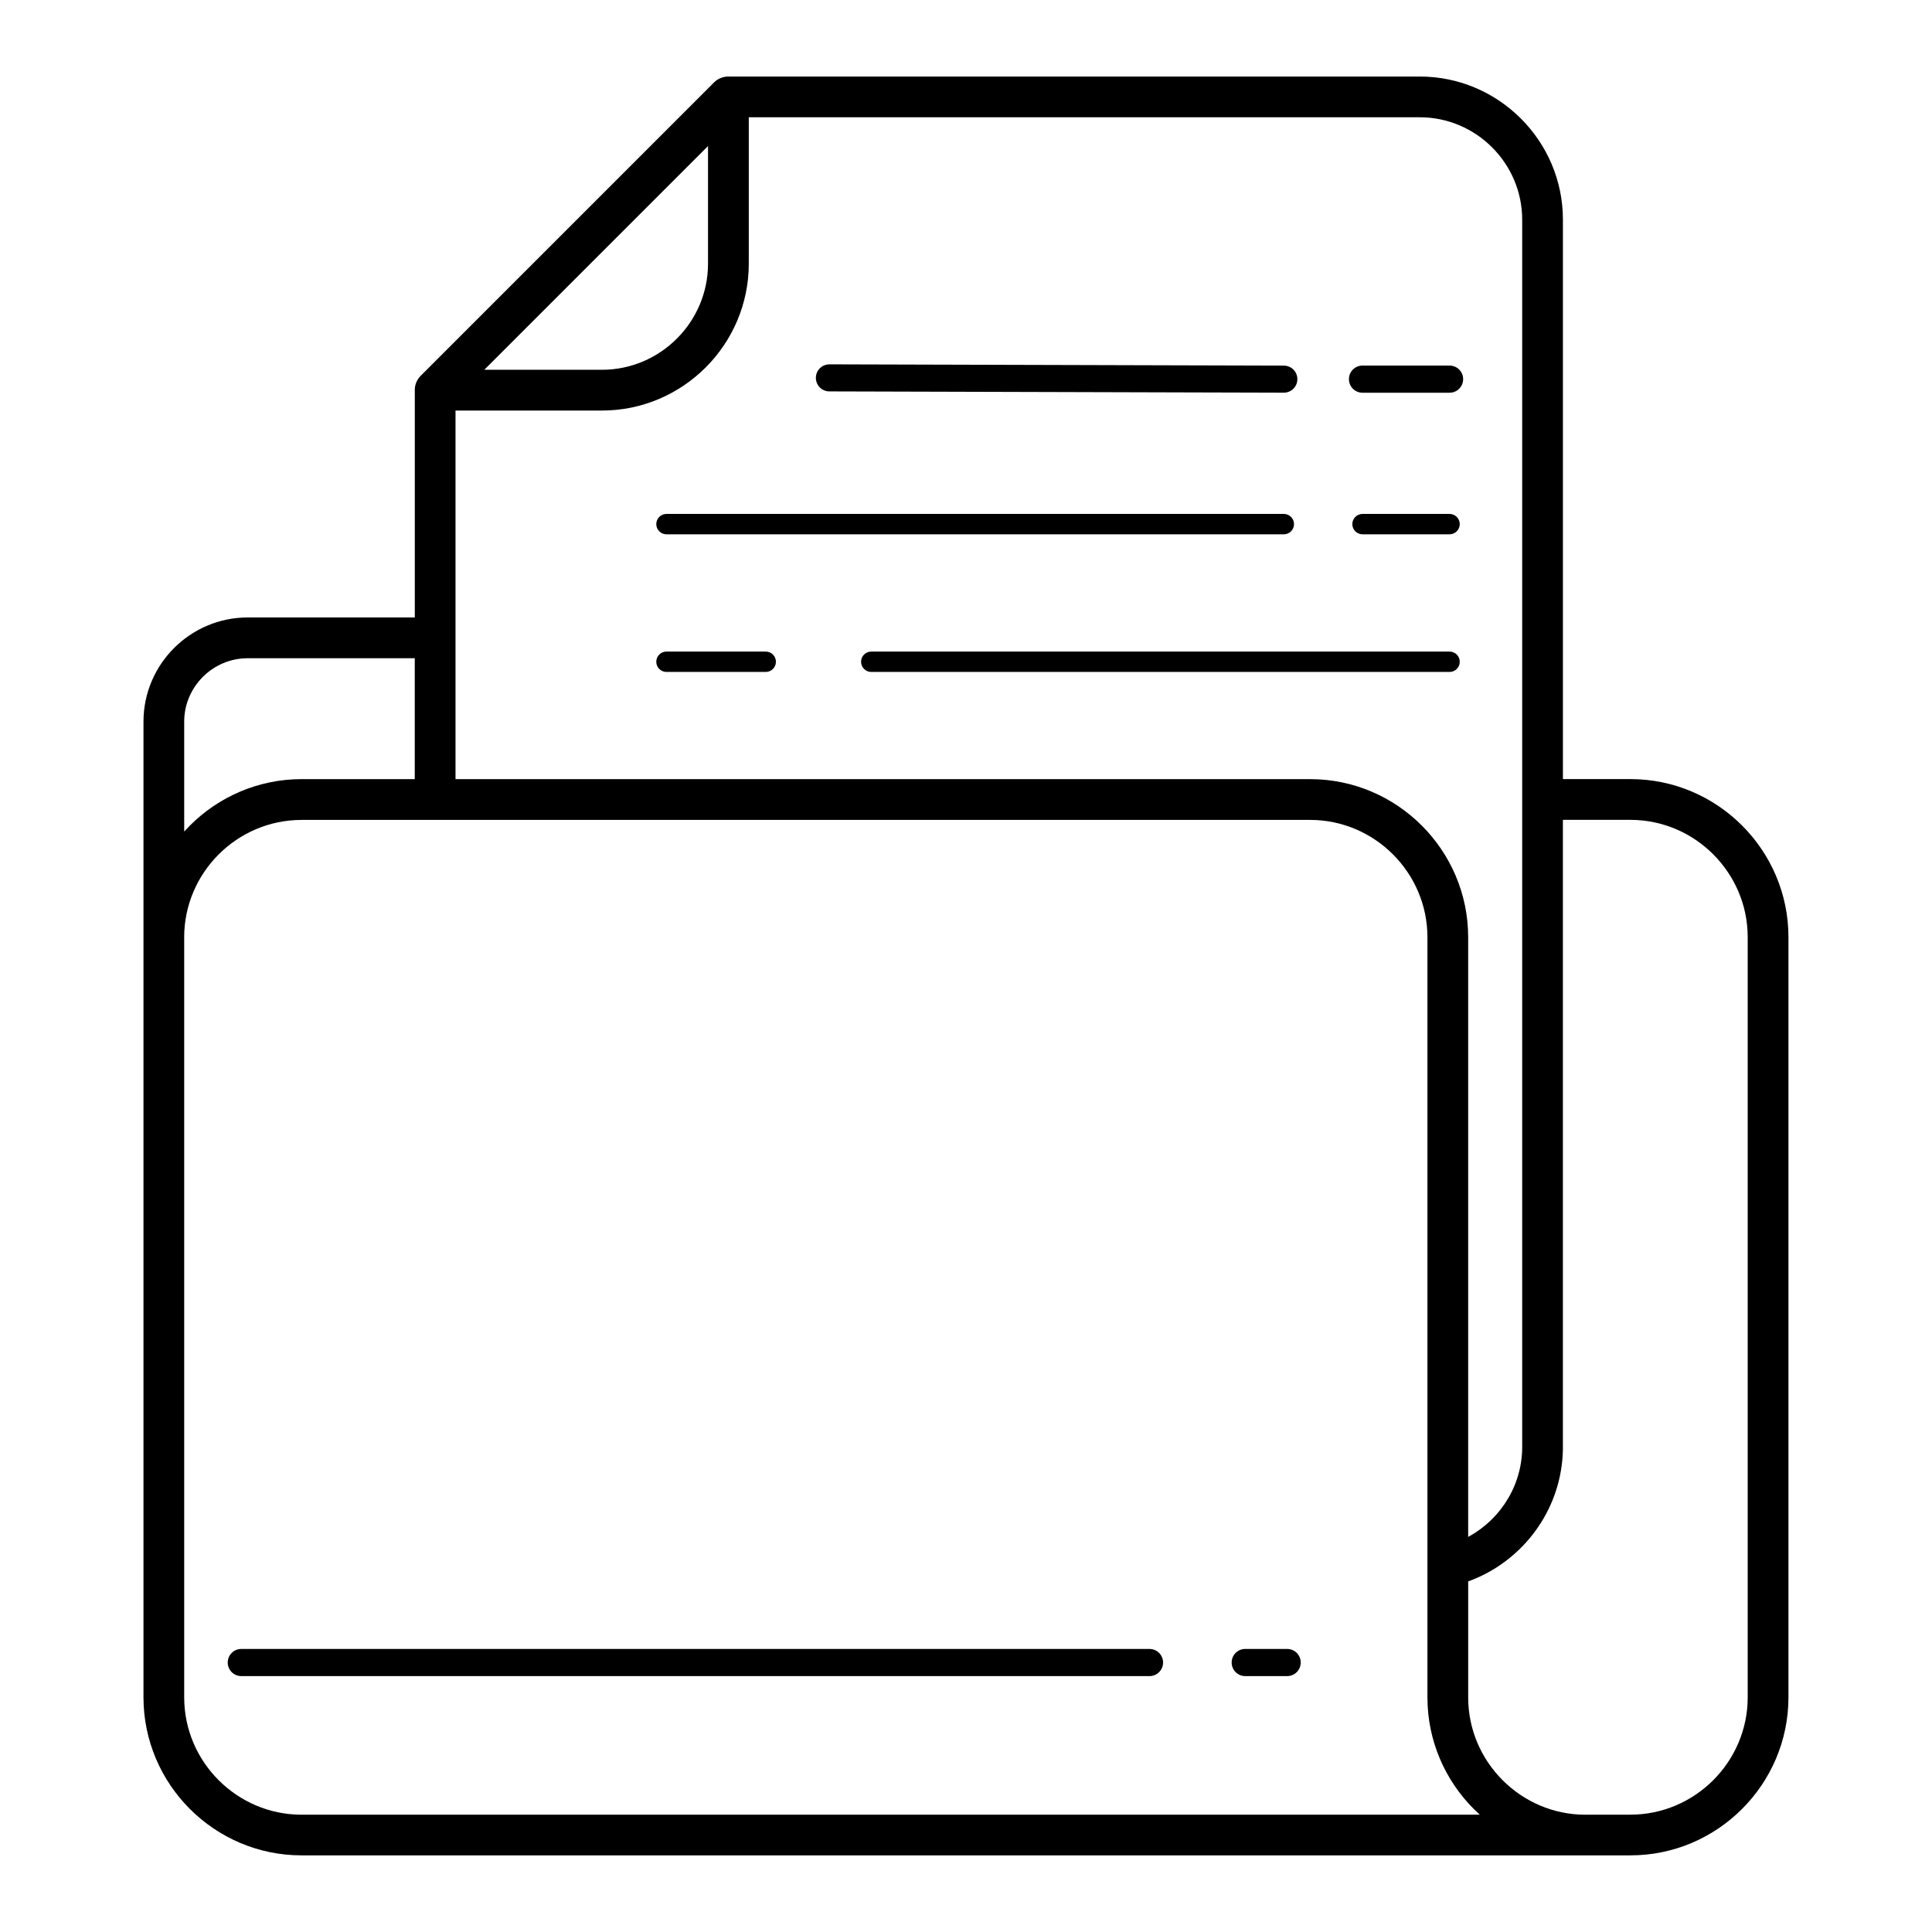
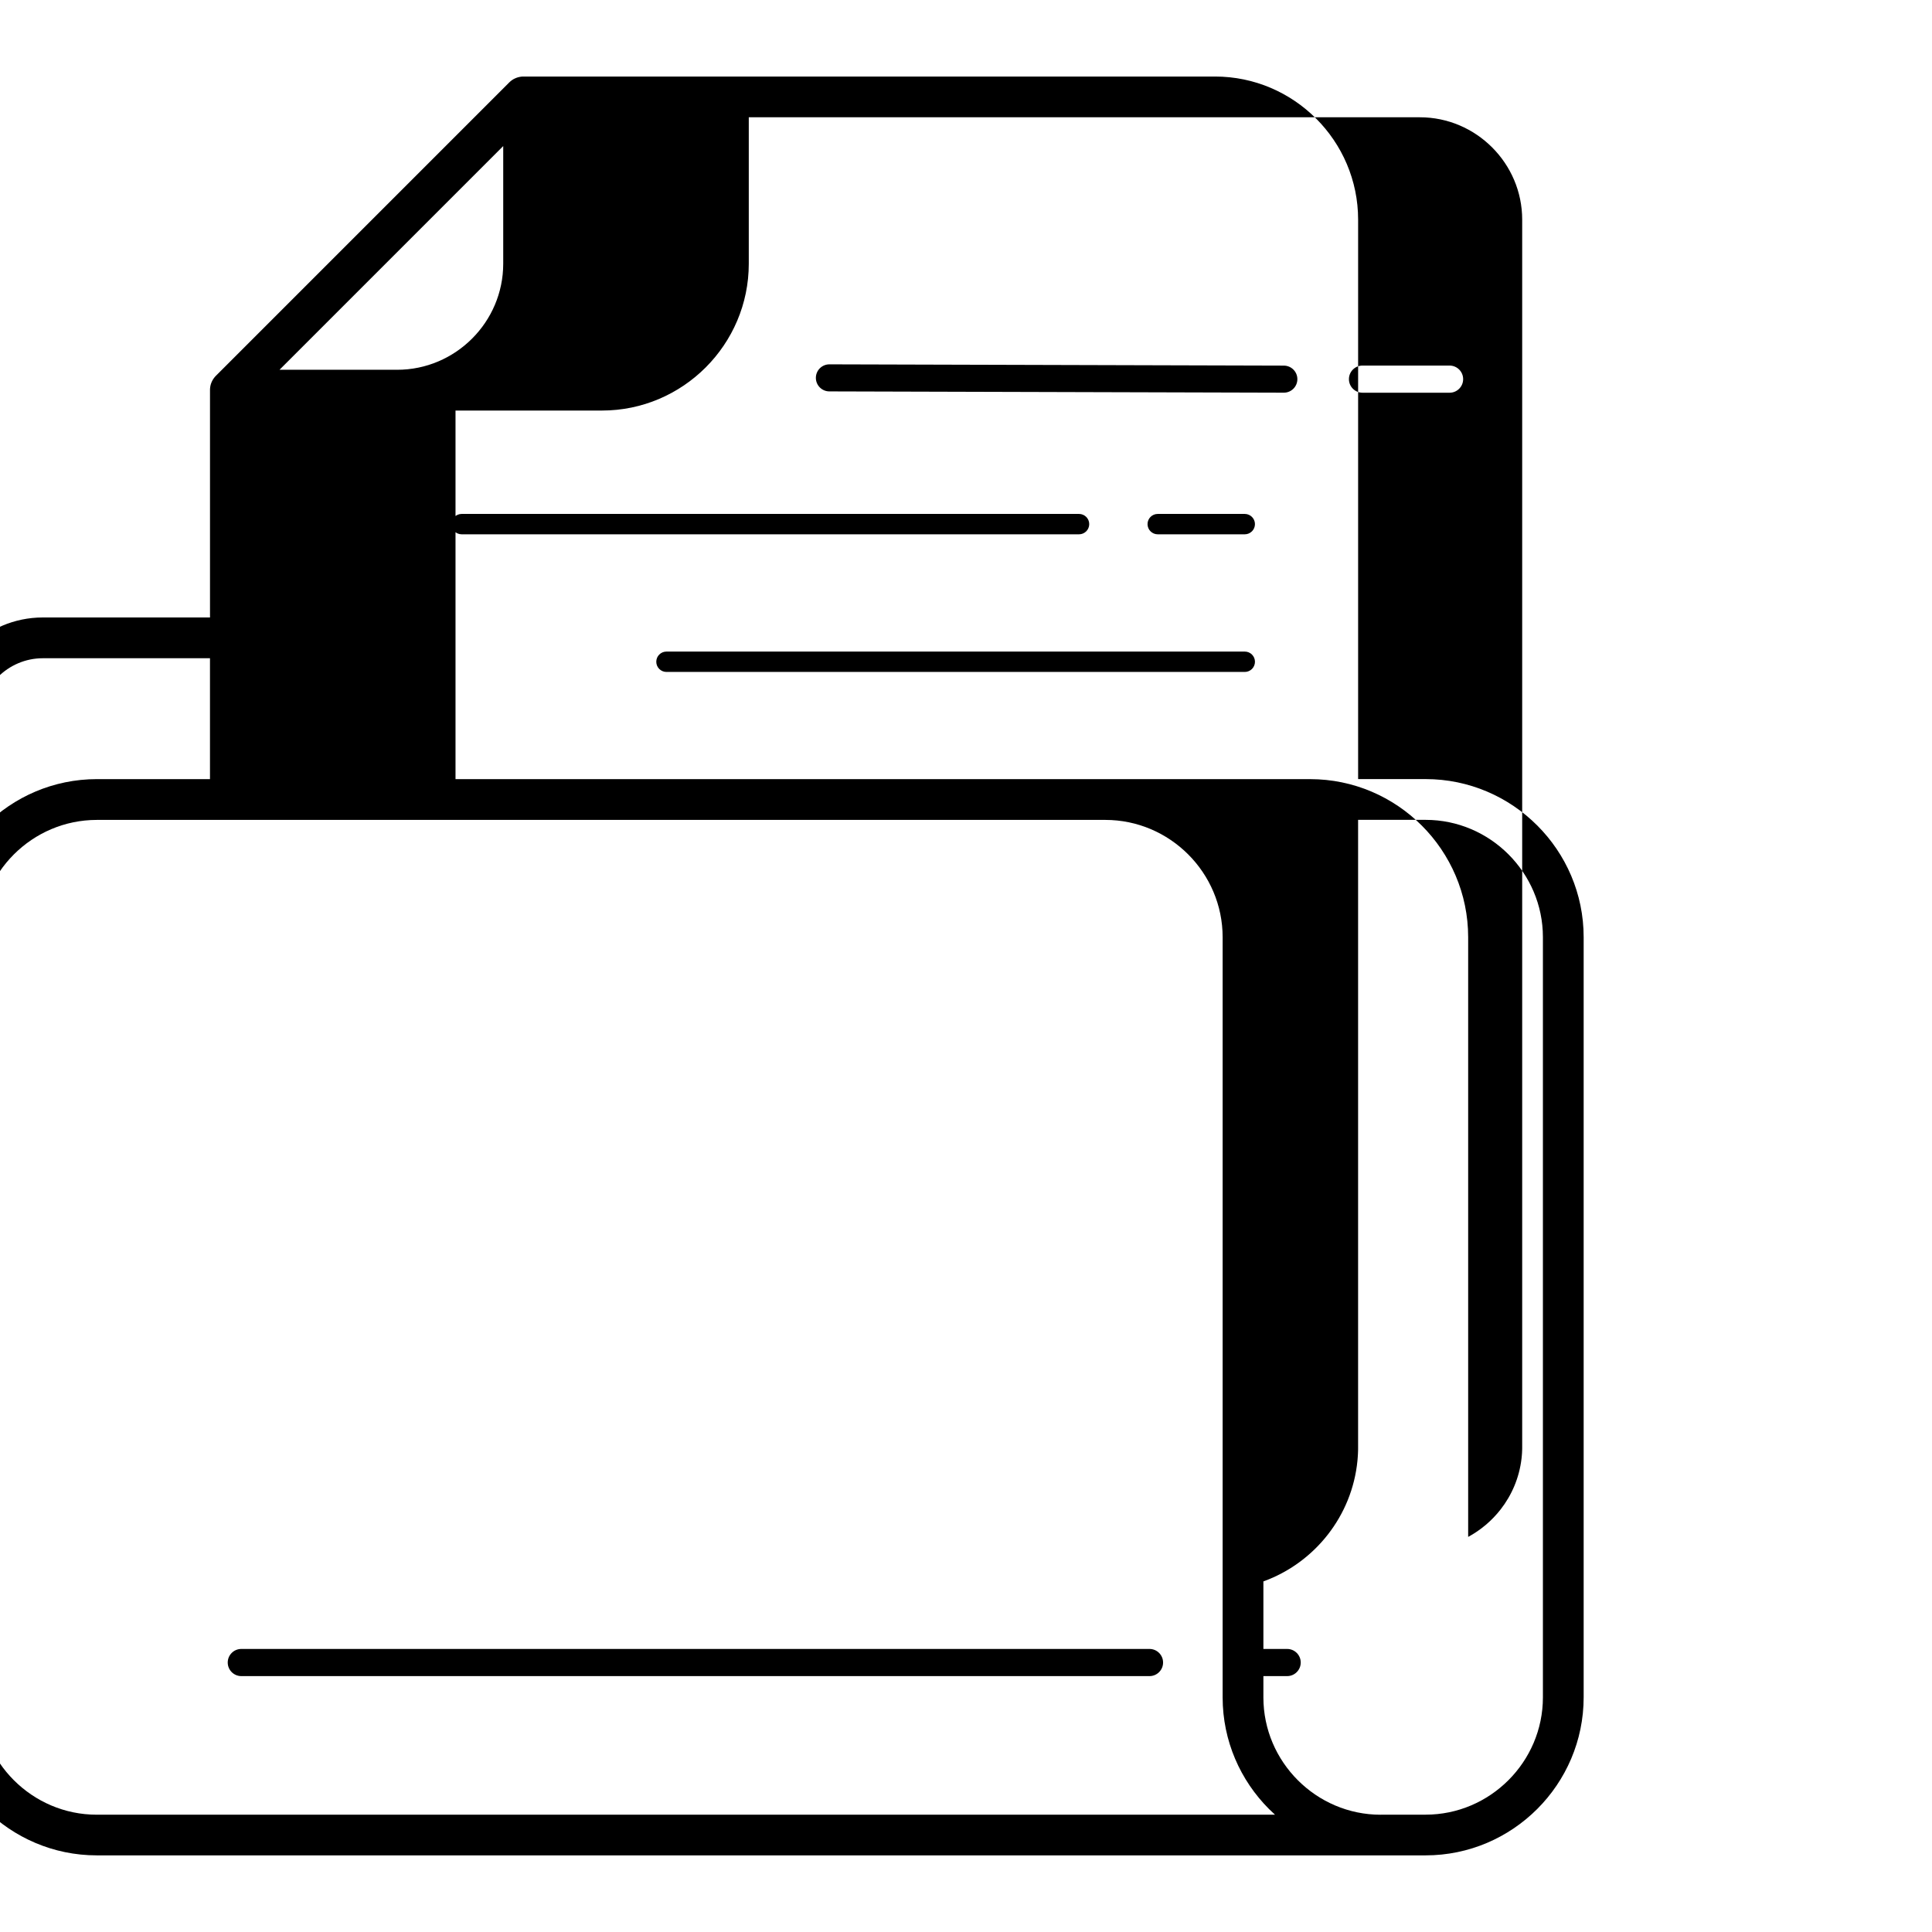
<svg xmlns="http://www.w3.org/2000/svg" fill="#000000" width="800px" height="800px" version="1.1" viewBox="144 144 512 512">
-   <path d="m533.09 551.29c3.348-1.809 6.281-4.309 8.609-7.297 2.957-3.805 4.93-8.41 5.516-13.418l0.027-0.238 0.004-0.047 0.027-0.285 0.023-0.25 0.004-0.035v-0.031l0.023-0.254 0.02-0.258v-0.027l0.016-0.266v-0.023l0.012-0.273v-0.02l0.012-0.273v-0.016l0.008-0.281v-0.008l0.004-0.289v-325.5c0-7.449-3.055-14.23-7.973-19.148-4.918-4.918-11.699-7.973-19.148-7.973h-177.84v38.816c0 10.703-4.375 20.43-11.422 27.48-7.047 7.047-16.773 11.422-27.48 11.422h-38.816v97.68h226.48c11.523 0 21.996 4.707 29.586 12.297 7.586 7.586 12.297 18.059 12.297 29.586v158.93zm-325.14 36.895c-1.988 0-3.598-1.609-3.598-3.598 0-1.988 1.613-3.598 3.598-3.598h240.68c1.988 0 3.598 1.613 3.598 3.598 0 1.988-1.613 3.598-3.598 3.598zm266.05 0c-1.988 0-3.598-1.609-3.598-3.598 0-1.988 1.609-3.598 3.598-3.598h11.109c1.988 0 3.598 1.613 3.598 3.598 0 1.988-1.613 3.598-3.598 3.598zm-110.2-340.46c-1.98 0-3.586-1.605-3.586-3.586s1.605-3.586 3.586-3.586l120.43 0.34c1.98 0 3.586 1.605 3.586 3.586s-1.605 3.586-3.586 3.586zm141.28 0.352c-1.988 0-3.598-1.613-3.598-3.598 0-1.988 1.609-3.598 3.598-3.598h23.07c1.988 0 3.598 1.609 3.598 3.598s-1.613 3.598-3.598 3.598zm-184.46 73.996c-1.488 0-2.699-1.211-2.699-2.699 0-1.492 1.211-2.699 2.699-2.699h26.309c1.488 0 2.699 1.207 2.699 2.699 0 1.488-1.211 2.699-2.699 2.699zm54.273 0c-1.488 0-2.699-1.211-2.699-2.699 0-1.492 1.211-2.699 2.699-2.699h153.26c1.492 0 2.699 1.207 2.699 2.699 0 1.488-1.207 2.699-2.699 2.699zm-54.273-36.477c-1.488 0-2.699-1.211-2.699-2.699 0-1.488 1.211-2.699 2.699-2.699h163.61c1.488 0 2.699 1.211 2.699 2.699 0 1.488-1.211 2.699-2.699 2.699zm184.46 0c-1.492 0-2.699-1.211-2.699-2.699 0-1.488 1.207-2.699 2.699-2.699h23.07c1.488 0 2.699 1.211 2.699 2.699 0 1.488-1.211 2.699-2.699 2.699zm-251.16 64.879v-32.035h-44.297c-4.617 0-8.82 1.895-11.867 4.941-3.047 3.047-4.941 7.25-4.941 11.867v29.125c0.488-0.543 0.992-1.074 1.512-1.594 7.594-7.598 18.082-12.305 29.637-12.305zm-61.105 41.941v201.41c0 8.547 3.5 16.316 9.137 21.953 5.637 5.637 13.406 9.137 21.953 9.137h312.26c-0.539-0.488-1.066-0.988-1.582-1.5-7.586-7.586-12.297-18.062-12.297-29.586v-201.46c0-8.543-3.5-16.312-9.137-21.953-5.637-5.637-13.41-9.133-21.953-9.133h-267.24c-8.574 0-16.359 3.5-22.004 9.141-5.644 5.644-9.145 13.434-9.145 22.004zm371.35 232.49h11.906c8.543 0 16.312-3.496 21.953-9.137 5.637-5.637 9.137-13.406 9.137-21.953v-201.46c0-8.543-3.5-16.312-9.137-21.953-5.637-5.637-13.41-9.133-21.953-9.133h-17.887v166.55l-0.004 0.402v0.012l-0.012 0.41-0.016 0.387v0.055l-0.02 0.379-0.023 0.375v0.035l-0.008 0.094-0.023 0.312-0.027 0.363-0.004 0.047-0.031 0.355-0.004 0.051v0.004c-0.711 7.297-3.516 14.008-7.801 19.516-4.375 5.625-10.301 10-17.125 12.469v30.746c0 8.547 3.5 16.316 9.137 21.953s13.41 9.137 21.953 9.137zm-232.53-442.2-59.289 59.289h31.184c7.723 0 14.75-3.164 19.844-8.258s8.258-12.121 8.258-19.844v-31.184zm3.613-18.125c0.082-0.027 0.164-0.055 0.25-0.078l0.059-0.02h0.004l0.062-0.016c0.27-0.074 0.547-0.125 0.828-0.156l0.031-0.004h0.035l0.066-0.008 0.066-0.004 0.062-0.004 0.066-0.004h0.066l0.129-0.004h183.3c10.434 0 19.91 4.266 26.781 11.133 6.871 6.871 11.137 16.355 11.137 26.781v148.27h17.887c11.523 0 21.996 4.707 29.586 12.297 7.586 7.586 12.297 18.059 12.297 29.586v201.46c0 11.523-4.711 22-12.297 29.586-7.586 7.586-18.059 12.297-29.586 12.297h-352.17c-11.527 0-22-4.711-29.586-12.297-7.586-7.586-12.297-18.062-12.297-29.586v-258.57c0-7.598 3.106-14.504 8.105-19.5 5-5 11.902-8.105 19.5-8.105h44.297v-60.383l0.004-0.137 0.008-0.137 0.012-0.137 0.016-0.137 0.016-0.133 0.047-0.266 0.027-0.133 0.031-0.133 0.035-0.129 0.039-0.129 0.039-0.125 0.094-0.25 0.102-0.242 0.055-0.117 0.059-0.117 0.062-0.117 0.031-0.055 0.031-0.059 0.035-0.055 0.031-0.055 0.141-0.219 0.074-0.105 0.078-0.105 0.117-0.152 0.043-0.051 0.082-0.098 0.086-0.098 0.18-0.188 77.715-77.719 0.094-0.09 0.008-0.008 0.09-0.082 0.012-0.012 0.051-0.047 0.031-0.027 0.098-0.082 0.027-0.023 0.055-0.043 0.023-0.02c0.098-0.078 0.203-0.152 0.305-0.223l0.008-0.004 0.105-0.07 0.004-0.004 0.109-0.07 0.113-0.066 0.059-0.035 0.055-0.027h0.004l0.059-0.031 0.055-0.027 0.004-0.004 0.059-0.027 0.051-0.023 0.008-0.004 0.059-0.027 0.051-0.023 0.008-0.004 0.062-0.027 0.051-0.023 0.008-0.004 0.059-0.023 0.055-0.023 0.008-0.004 0.062-0.023 0.055-0.02 0.008-0.004z" />
+   <path d="m533.09 551.29c3.348-1.809 6.281-4.309 8.609-7.297 2.957-3.805 4.93-8.41 5.516-13.418l0.027-0.238 0.004-0.047 0.027-0.285 0.023-0.25 0.004-0.035v-0.031l0.023-0.254 0.02-0.258v-0.027l0.016-0.266v-0.023l0.012-0.273v-0.02l0.012-0.273v-0.016l0.008-0.281v-0.008l0.004-0.289v-325.5c0-7.449-3.055-14.23-7.973-19.148-4.918-4.918-11.699-7.973-19.148-7.973h-177.84v38.816c0 10.703-4.375 20.43-11.422 27.48-7.047 7.047-16.773 11.422-27.48 11.422h-38.816v97.68h226.48c11.523 0 21.996 4.707 29.586 12.297 7.586 7.586 12.297 18.059 12.297 29.586v158.93zm-325.14 36.895c-1.988 0-3.598-1.609-3.598-3.598 0-1.988 1.613-3.598 3.598-3.598h240.68c1.988 0 3.598 1.613 3.598 3.598 0 1.988-1.613 3.598-3.598 3.598zm266.05 0c-1.988 0-3.598-1.609-3.598-3.598 0-1.988 1.609-3.598 3.598-3.598h11.109c1.988 0 3.598 1.613 3.598 3.598 0 1.988-1.613 3.598-3.598 3.598zm-110.2-340.46c-1.98 0-3.586-1.605-3.586-3.586s1.605-3.586 3.586-3.586l120.43 0.34c1.98 0 3.586 1.605 3.586 3.586s-1.605 3.586-3.586 3.586zm141.28 0.352c-1.988 0-3.598-1.613-3.598-3.598 0-1.988 1.609-3.598 3.598-3.598h23.07c1.988 0 3.598 1.609 3.598 3.598s-1.613 3.598-3.598 3.598zm-184.46 73.996c-1.488 0-2.699-1.211-2.699-2.699 0-1.492 1.211-2.699 2.699-2.699h26.309c1.488 0 2.699 1.207 2.699 2.699 0 1.488-1.211 2.699-2.699 2.699zc-1.488 0-2.699-1.211-2.699-2.699 0-1.492 1.211-2.699 2.699-2.699h153.26c1.492 0 2.699 1.207 2.699 2.699 0 1.488-1.207 2.699-2.699 2.699zm-54.273-36.477c-1.488 0-2.699-1.211-2.699-2.699 0-1.488 1.211-2.699 2.699-2.699h163.61c1.488 0 2.699 1.211 2.699 2.699 0 1.488-1.211 2.699-2.699 2.699zm184.46 0c-1.492 0-2.699-1.211-2.699-2.699 0-1.488 1.207-2.699 2.699-2.699h23.07c1.488 0 2.699 1.211 2.699 2.699 0 1.488-1.211 2.699-2.699 2.699zm-251.16 64.879v-32.035h-44.297c-4.617 0-8.82 1.895-11.867 4.941-3.047 3.047-4.941 7.25-4.941 11.867v29.125c0.488-0.543 0.992-1.074 1.512-1.594 7.594-7.598 18.082-12.305 29.637-12.305zm-61.105 41.941v201.41c0 8.547 3.5 16.316 9.137 21.953 5.637 5.637 13.406 9.137 21.953 9.137h312.26c-0.539-0.488-1.066-0.988-1.582-1.5-7.586-7.586-12.297-18.062-12.297-29.586v-201.46c0-8.543-3.5-16.312-9.137-21.953-5.637-5.637-13.41-9.133-21.953-9.133h-267.24c-8.574 0-16.359 3.5-22.004 9.141-5.644 5.644-9.145 13.434-9.145 22.004zm371.35 232.49h11.906c8.543 0 16.312-3.496 21.953-9.137 5.637-5.637 9.137-13.406 9.137-21.953v-201.46c0-8.543-3.5-16.312-9.137-21.953-5.637-5.637-13.41-9.133-21.953-9.133h-17.887v166.55l-0.004 0.402v0.012l-0.012 0.41-0.016 0.387v0.055l-0.02 0.379-0.023 0.375v0.035l-0.008 0.094-0.023 0.312-0.027 0.363-0.004 0.047-0.031 0.355-0.004 0.051v0.004c-0.711 7.297-3.516 14.008-7.801 19.516-4.375 5.625-10.301 10-17.125 12.469v30.746c0 8.547 3.5 16.316 9.137 21.953s13.41 9.137 21.953 9.137zm-232.53-442.2-59.289 59.289h31.184c7.723 0 14.75-3.164 19.844-8.258s8.258-12.121 8.258-19.844v-31.184zm3.613-18.125c0.082-0.027 0.164-0.055 0.25-0.078l0.059-0.02h0.004l0.062-0.016c0.27-0.074 0.547-0.125 0.828-0.156l0.031-0.004h0.035l0.066-0.008 0.066-0.004 0.062-0.004 0.066-0.004h0.066l0.129-0.004h183.3c10.434 0 19.91 4.266 26.781 11.133 6.871 6.871 11.137 16.355 11.137 26.781v148.27h17.887c11.523 0 21.996 4.707 29.586 12.297 7.586 7.586 12.297 18.059 12.297 29.586v201.46c0 11.523-4.711 22-12.297 29.586-7.586 7.586-18.059 12.297-29.586 12.297h-352.17c-11.527 0-22-4.711-29.586-12.297-7.586-7.586-12.297-18.062-12.297-29.586v-258.57c0-7.598 3.106-14.504 8.105-19.5 5-5 11.902-8.105 19.5-8.105h44.297v-60.383l0.004-0.137 0.008-0.137 0.012-0.137 0.016-0.137 0.016-0.133 0.047-0.266 0.027-0.133 0.031-0.133 0.035-0.129 0.039-0.129 0.039-0.125 0.094-0.25 0.102-0.242 0.055-0.117 0.059-0.117 0.062-0.117 0.031-0.055 0.031-0.059 0.035-0.055 0.031-0.055 0.141-0.219 0.074-0.105 0.078-0.105 0.117-0.152 0.043-0.051 0.082-0.098 0.086-0.098 0.18-0.188 77.715-77.719 0.094-0.09 0.008-0.008 0.09-0.082 0.012-0.012 0.051-0.047 0.031-0.027 0.098-0.082 0.027-0.023 0.055-0.043 0.023-0.02c0.098-0.078 0.203-0.152 0.305-0.223l0.008-0.004 0.105-0.07 0.004-0.004 0.109-0.07 0.113-0.066 0.059-0.035 0.055-0.027h0.004l0.059-0.031 0.055-0.027 0.004-0.004 0.059-0.027 0.051-0.023 0.008-0.004 0.059-0.027 0.051-0.023 0.008-0.004 0.062-0.027 0.051-0.023 0.008-0.004 0.059-0.023 0.055-0.023 0.008-0.004 0.062-0.023 0.055-0.02 0.008-0.004z" />
</svg>